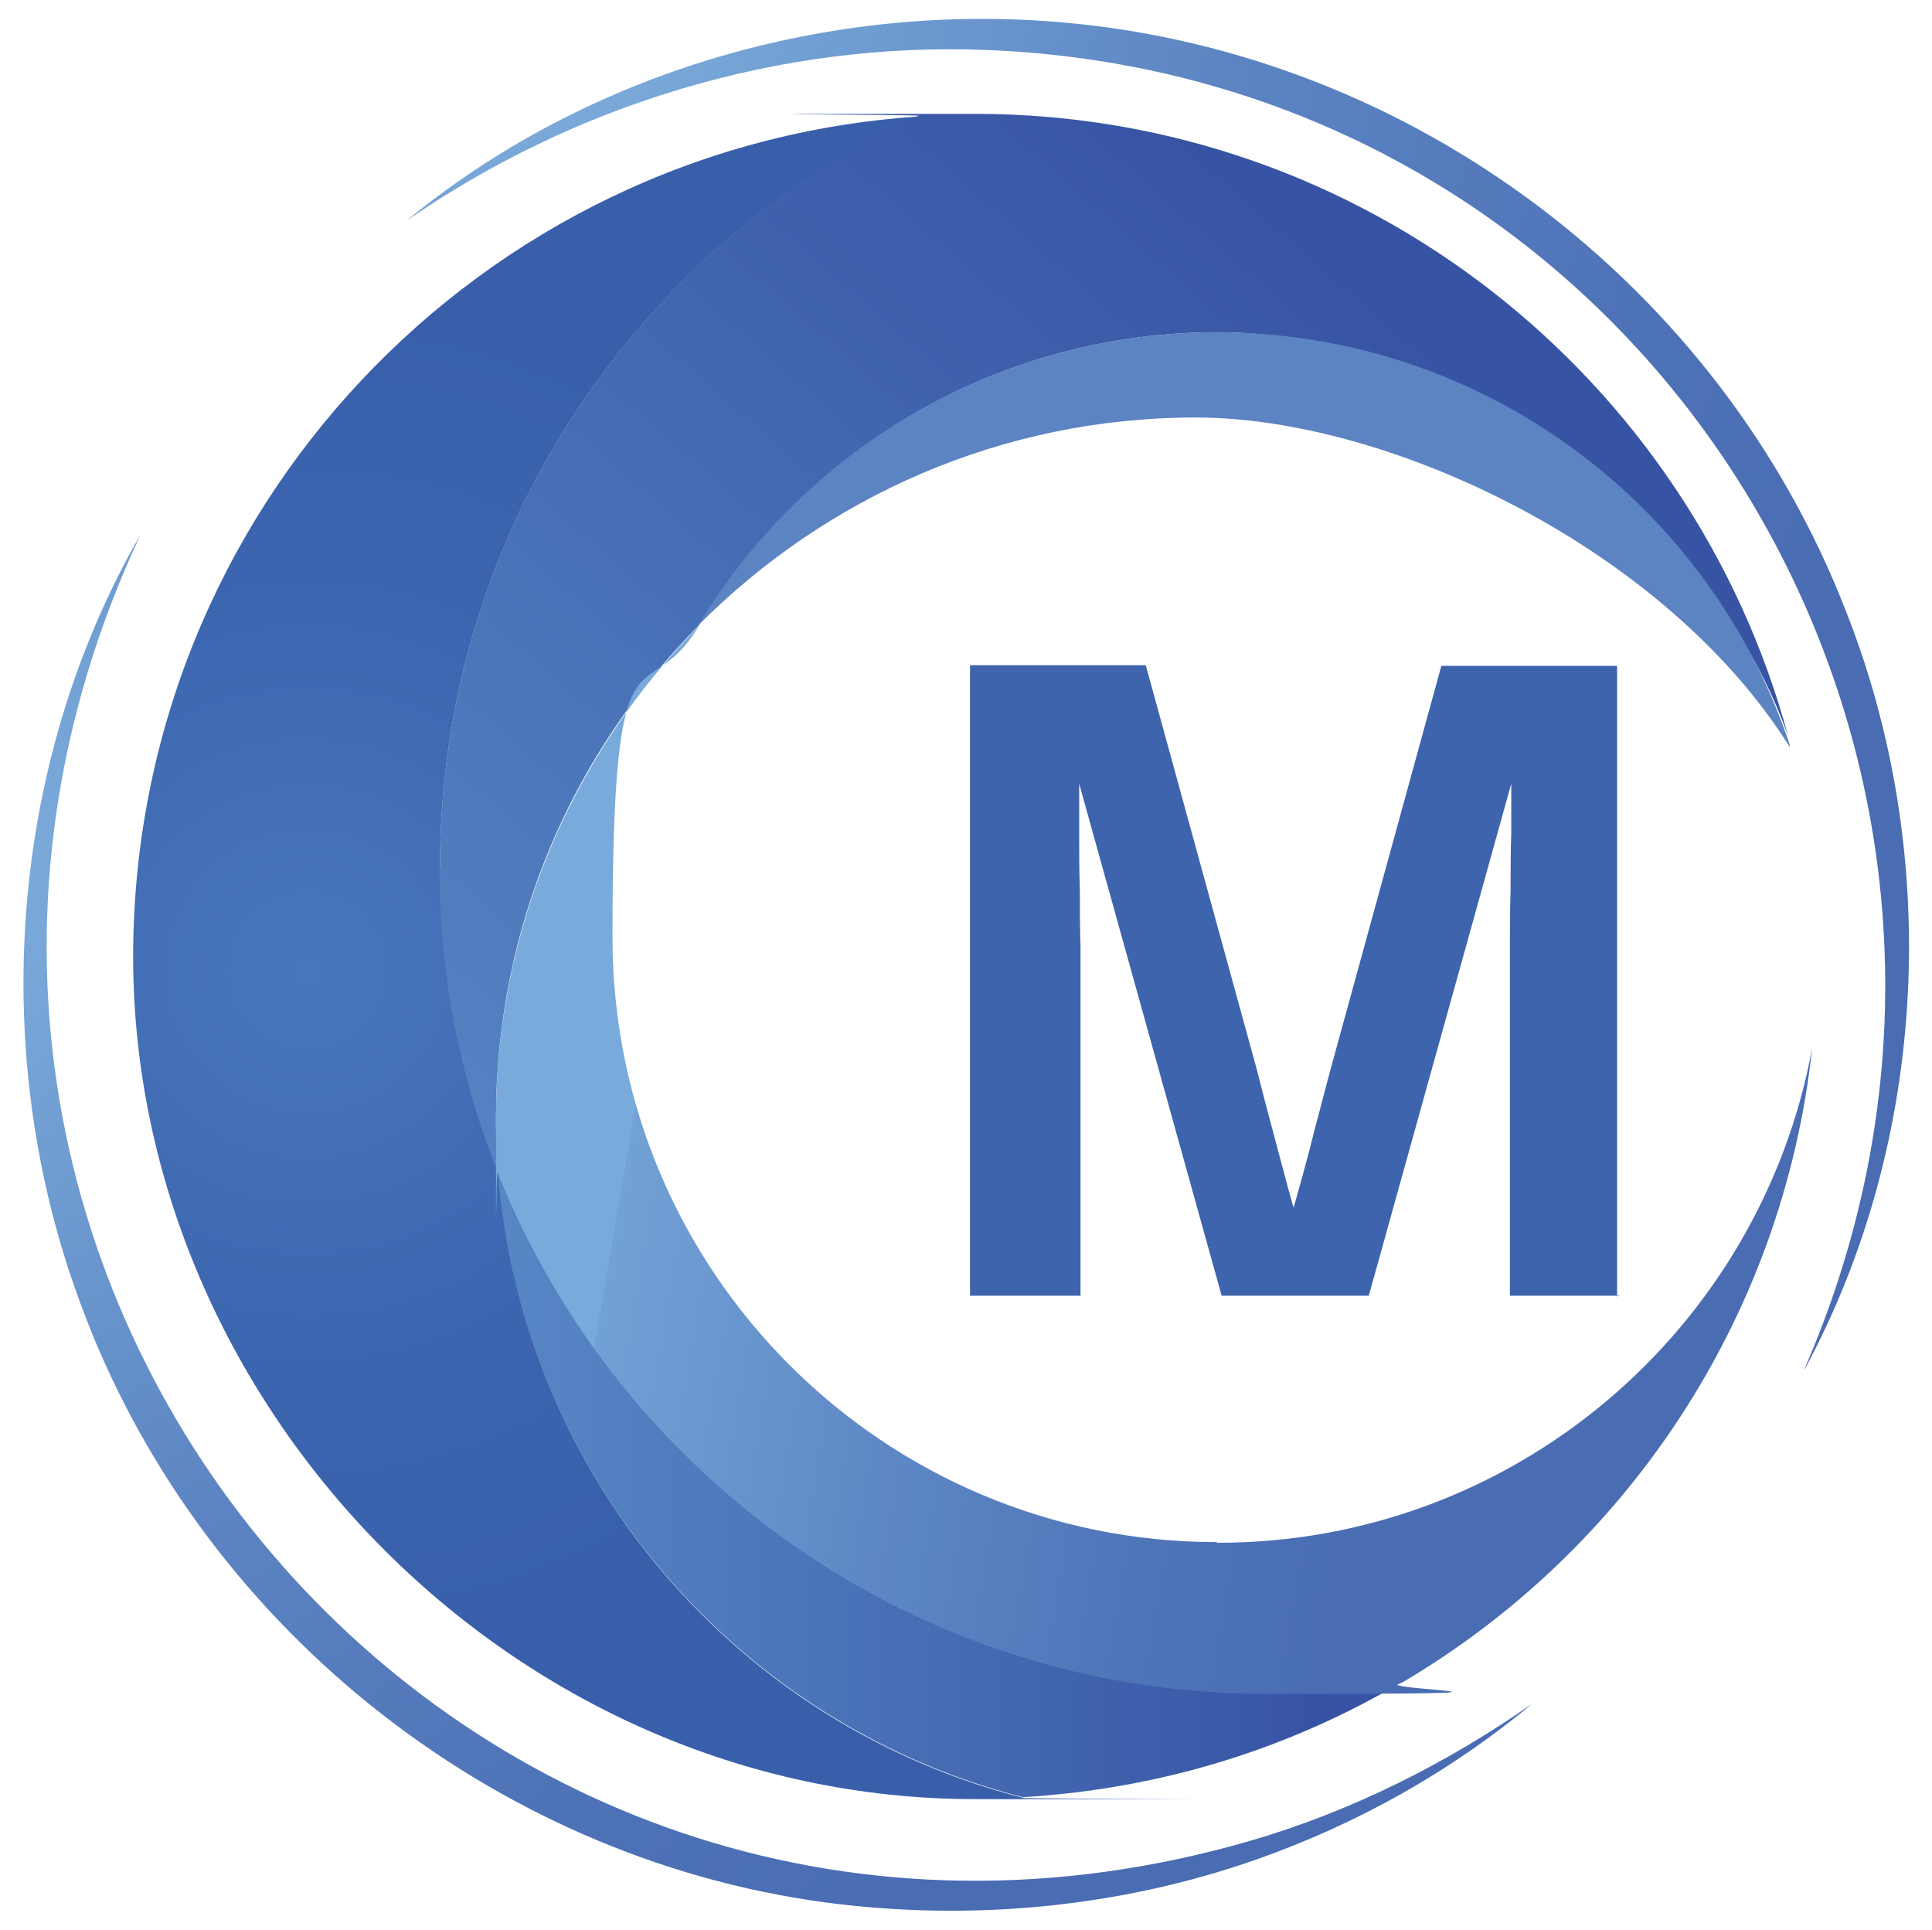
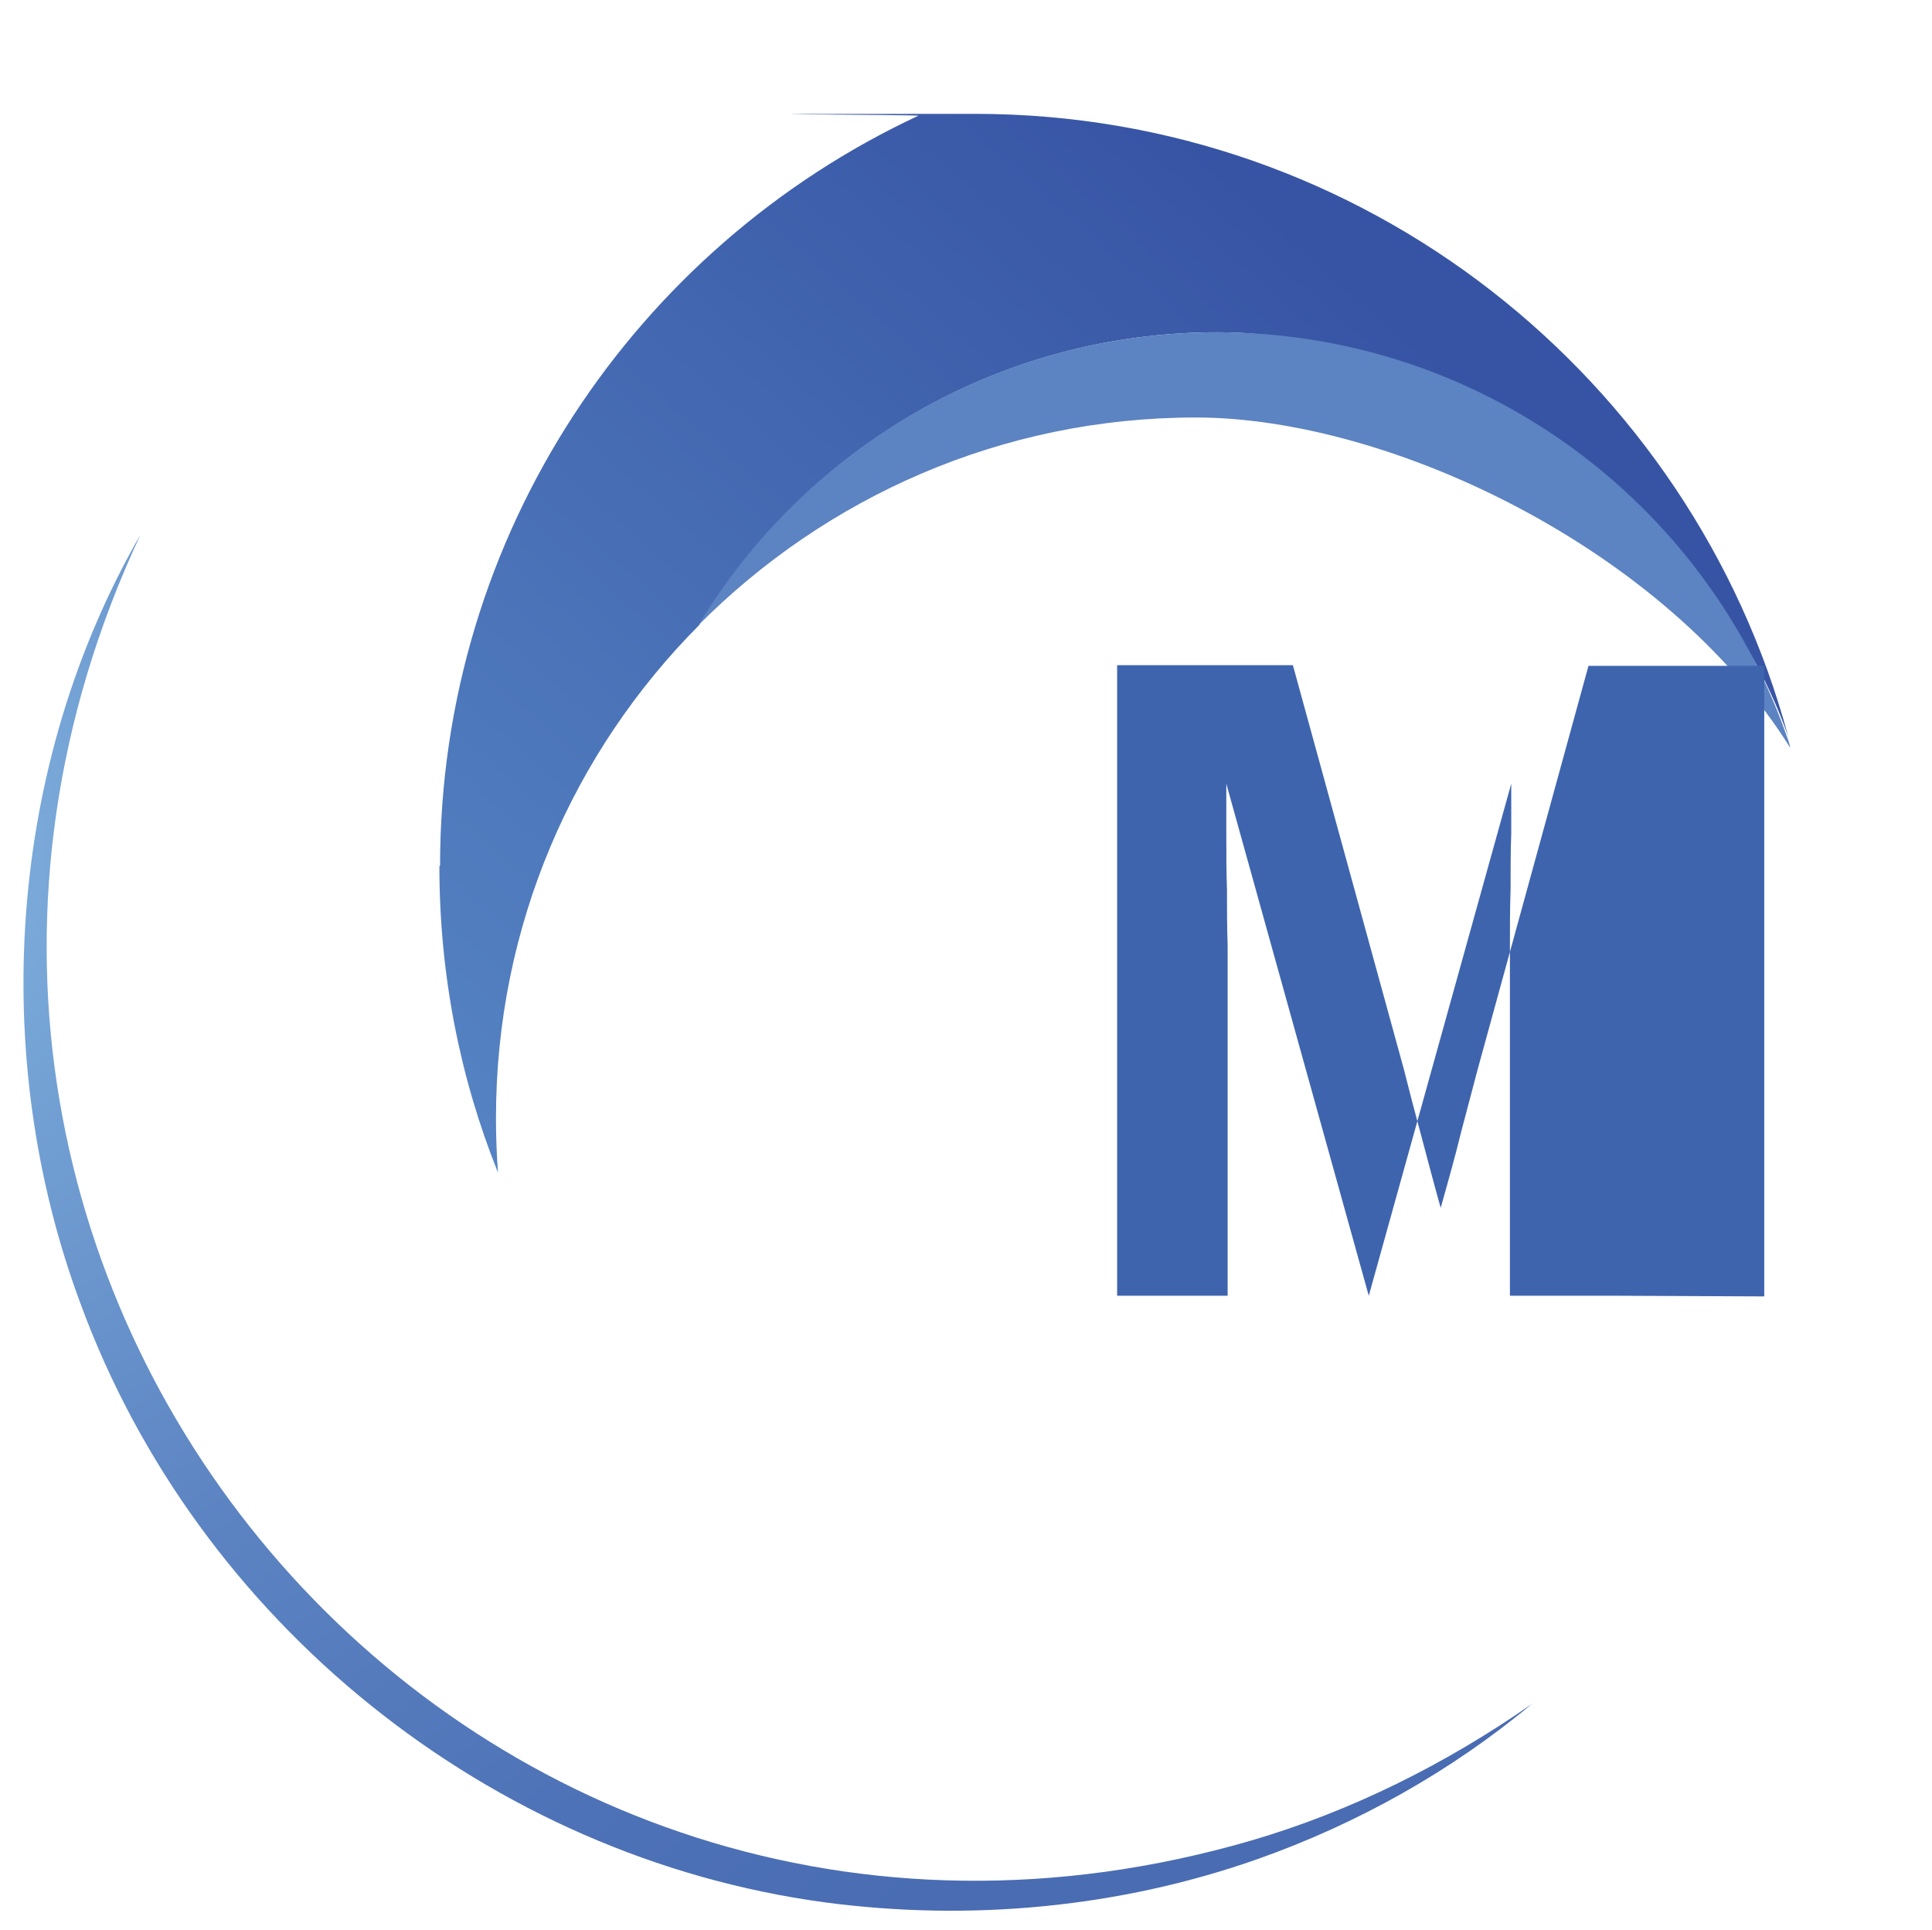
<svg xmlns="http://www.w3.org/2000/svg" id="_레이어_1" data-name=" 레이어 1" version="1.1" viewBox="0 0 290.2 289.8">
  <defs>
    <style>
      .cls-1 {
        fill: url(#_무제_그라디언트_3);
      }

      .cls-1, .cls-2, .cls-3, .cls-4, .cls-5, .cls-6, .cls-7, .cls-8 {
        stroke-width: 0px;
      }

      .cls-2 {
        fill: #5c83c2;
      }

      .cls-9 {
        isolation: isolate;
      }

      .cls-3 {
        fill: url(#_무제_그라디언트_5);
      }

      .cls-4 {
        fill: url(#_무제_그라디언트_2);
      }

      .cls-5 {
        fill: #3e64ae;
      }

      .cls-6 {
        fill: url(#_무제_그라디언트);
      }

      .cls-7 {
        fill: url(#_무제_그라디언트_4);
      }

      .cls-8 {
        fill: url(#_무제_그라디언트_6);
      }
    </style>
    <radialGradient id="_무제_그라디언트" data-name="무제 그라디언트" cx="46.2" cy="146.2" fx="46.2" fy="146.2" r="99.9" gradientTransform="translate(0 292) scale(1 -1)" gradientUnits="userSpaceOnUse">
      <stop offset="0" stop-color="#4877bc" />
      <stop offset=".6" stop-color="#3c65af" />
      <stop offset="1" stop-color="#395fab" />
    </radialGradient>
    <linearGradient id="_무제_그라디언트_2" data-name="무제 그라디언트 2" x1="77.2" y1="94.7" x2="223.3" y2="262" gradientTransform="translate(0 292) scale(1 -1)" gradientUnits="userSpaceOnUse">
      <stop offset="0" stop-color="#5786c5" />
      <stop offset=".3" stop-color="#4d77bb" />
      <stop offset=".9" stop-color="#3754a4" />
    </linearGradient>
    <linearGradient id="_무제_그라디언트_3" data-name="무제 그라디언트 3" x1="74.8" y1="69" x2="210.6" y2="69" gradientTransform="translate(0 292) scale(1 -1)" gradientUnits="userSpaceOnUse">
      <stop offset="0" stop-color="#5786c5" />
      <stop offset=".3" stop-color="#4d77bb" />
      <stop offset=".9" stop-color="#3754a4" />
    </linearGradient>
    <linearGradient id="_무제_그라디언트_4" data-name="무제 그라디언트 4" x1="95.5" y1="125.9" x2="227.4" y2="103.1" gradientTransform="translate(0 292) scale(1 -1)" gradientUnits="userSpaceOnUse">
      <stop offset="0" stop-color="#79aadc" />
      <stop offset="0" stop-color="#72a1d6" />
      <stop offset=".4" stop-color="#5b84c2" />
      <stop offset=".7" stop-color="#4d72b7" />
      <stop offset=".9" stop-color="#496cb3" />
    </linearGradient>
    <radialGradient id="_무제_그라디언트_5" data-name="무제 그라디언트 5" cx="-22.3" cy="162.8" fx="-22.3" fy="162.8" r="224" gradientTransform="translate(0 292) scale(1 -1)" gradientUnits="userSpaceOnUse">
      <stop offset="0" stop-color="#83b4e1" />
      <stop offset=".2" stop-color="#73a1d4" />
      <stop offset=".5" stop-color="#5c84c2" />
      <stop offset=".8" stop-color="#4e72b7" />
      <stop offset="1" stop-color="#496cb3" />
    </radialGradient>
    <radialGradient id="_무제_그라디언트_6" data-name="무제 그라디언트 6" cx="73.6" cy="299.8" fx="73.6" fy="299.8" r="227.7" gradientTransform="translate(0 292) scale(1 -1)" gradientUnits="userSpaceOnUse">
      <stop offset="0" stop-color="#83b4e1" />
      <stop offset=".2" stop-color="#73a1d4" />
      <stop offset=".5" stop-color="#5c84c2" />
      <stop offset=".8" stop-color="#4e72b7" />
      <stop offset="1" stop-color="#496cb3" />
    </radialGradient>
  </defs>
-   <path class="cls-6" d="M74.9,176.1c-5.7-14.2-8.8-29.8-8.8-46,0-49.9,29.4-92.9,71.8-112.6-65.8,4.4-117.9,59.2-117.9,126.2s56.6,126.5,126.5,126.5,4.8,0,7.2-.2c-42.9-10.9-75.3-48.3-78.8-93.8h0Z" />
  <path class="cls-4" d="M66,130.1c0,16.3,3.1,31.8,8.8,46-.2-2.7-.3-5.4-.3-8.2,0-28.9,11.6-55,30.5-74,15.9-26.4,44.8-44,77.9-44s73.3,25.3,85.7,60.7c-14.5-53.8-63.7-93.5-122.1-93.5s-5.7.1-8.6.3c-42.4,19.8-71.8,62.8-71.8,112.6h0Z" />
-   <path class="cls-1" d="M190.2,254.3c-52.3,0-97.1-32.4-115.4-78.2,3.5,45.4,35.9,82.8,78.8,93.8,20.7-1.2,40.1-7.3,57-17.3-6.6,1.1-13.4,1.7-20.4,1.7h0Z" />
-   <path class="cls-7" d="M182.8,231.6c-50.2,0-90.8-40.7-90.8-90.8s4.7-33.2,13-46.8c-18.8,19-30.5,45.2-30.5,74s0,5.5.3,8.2c18.3,45.8,63.1,78.2,115.4,78.2s13.8-.6,20.4-1.7c33.6-19.8,57.2-54.7,61.6-95.3-7.8,42.3-44.8,74.3-89.3,74.3h-.1Z" />
  <path class="cls-2" d="M182.8,49.9c-33,0-62,17.6-77.9,44,19.1-19.2,45.5-31.2,74.7-31.2s70.7,19.8,89.3,49.6c-.1-.6-.3-1.2-.5-1.7-12.4-35.4-46.1-60.7-85.7-60.7h0Z" />
  <path class="cls-3" d="M21.1,80.3c-52.1,111.4,48.5,230.6,166.9,196.1,15-4.4,29.2-11.5,42.1-20.5-12.1,10.1-26.2,18-41.2,23.3-20.7,7.3-43.2,9.4-65,6.5-50.4-6.8-94.3-42.2-111.8-89.9C-1.8,158.5,1.2,114.8,21.1,80.3h0Z" />
-   <path class="cls-8" d="M271,205.7C310.9,114.2,248.3,11.3,148,7.5c-30.8-1.2-61.6,8.1-87,25.7C88.3,10.7,124.8.2,160,3.4c52.2,4.7,98.2,39.4,117.2,88.2,14.5,36.5,12.5,79.5-6.1,114h-.1Z" />
  <g class="cls-9">
    <g class="cls-9">
-       <path class="cls-5" d="M243.4,194.6h-16.6v-45.1c0-2.2,0-4.6,0-7.4,0-2.8,0-5.6.1-8.5,0-2.9,0-5.8.1-8.5,0-2.8,0-5.2,0-7.4l-21.4,76.9h-22.1l-21.4-76.9c0,2.2,0,4.7,0,7.5,0,2.8,0,5.6.1,8.4,0,2.8,0,5.6.1,8.4,0,2.8,0,5.3,0,7.5v45.1h-16.6v-94.7h26.4l16.7,60.8c.6,2.4,1.4,5.5,2.4,9.2,1,3.7,2,7.6,3.1,11.5,1.1-3.9,2.2-7.8,3.1-11.5,1-3.8,1.8-6.8,2.4-9.1l16.7-60.8h26.4v94.7Z" />
+       <path class="cls-5" d="M243.4,194.6h-16.6v-45.1c0-2.2,0-4.6,0-7.4,0-2.8,0-5.6.1-8.5,0-2.9,0-5.8.1-8.5,0-2.8,0-5.2,0-7.4l-21.4,76.9l-21.4-76.9c0,2.2,0,4.7,0,7.5,0,2.8,0,5.6.1,8.4,0,2.8,0,5.6.1,8.4,0,2.8,0,5.3,0,7.5v45.1h-16.6v-94.7h26.4l16.7,60.8c.6,2.4,1.4,5.5,2.4,9.2,1,3.7,2,7.6,3.1,11.5,1.1-3.9,2.2-7.8,3.1-11.5,1-3.8,1.8-6.8,2.4-9.1l16.7-60.8h26.4v94.7Z" />
    </g>
  </g>
</svg>